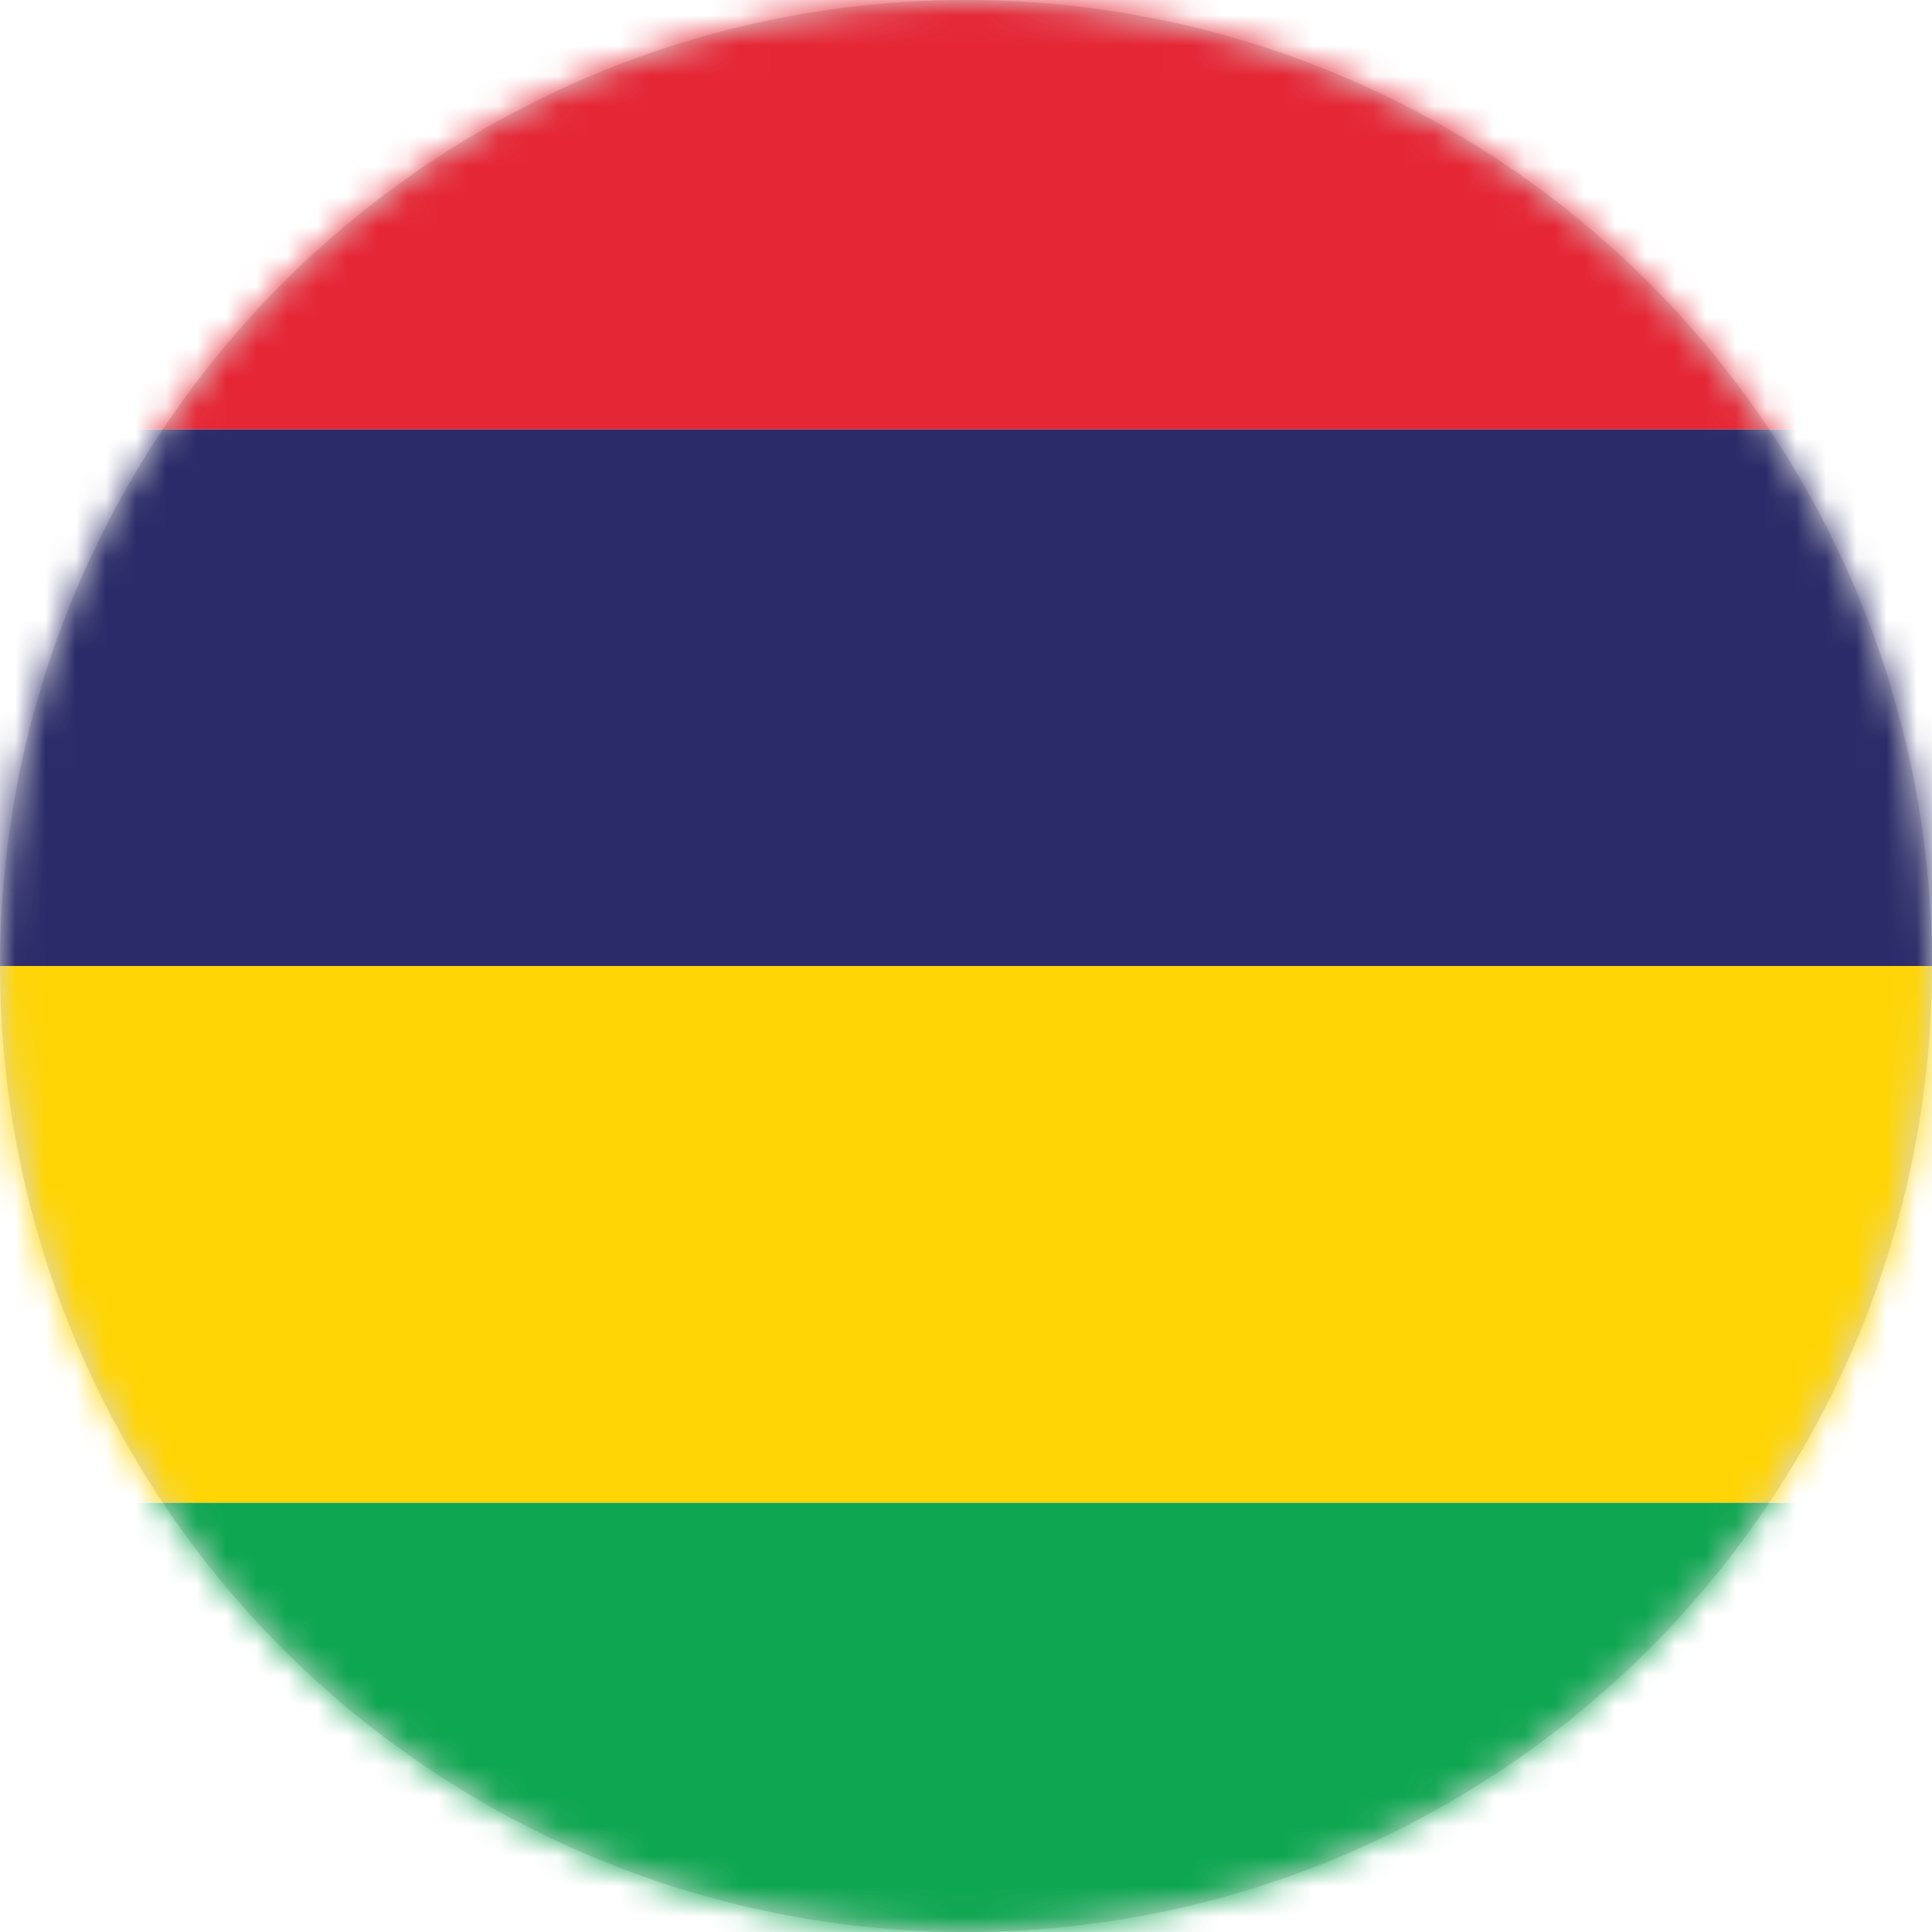
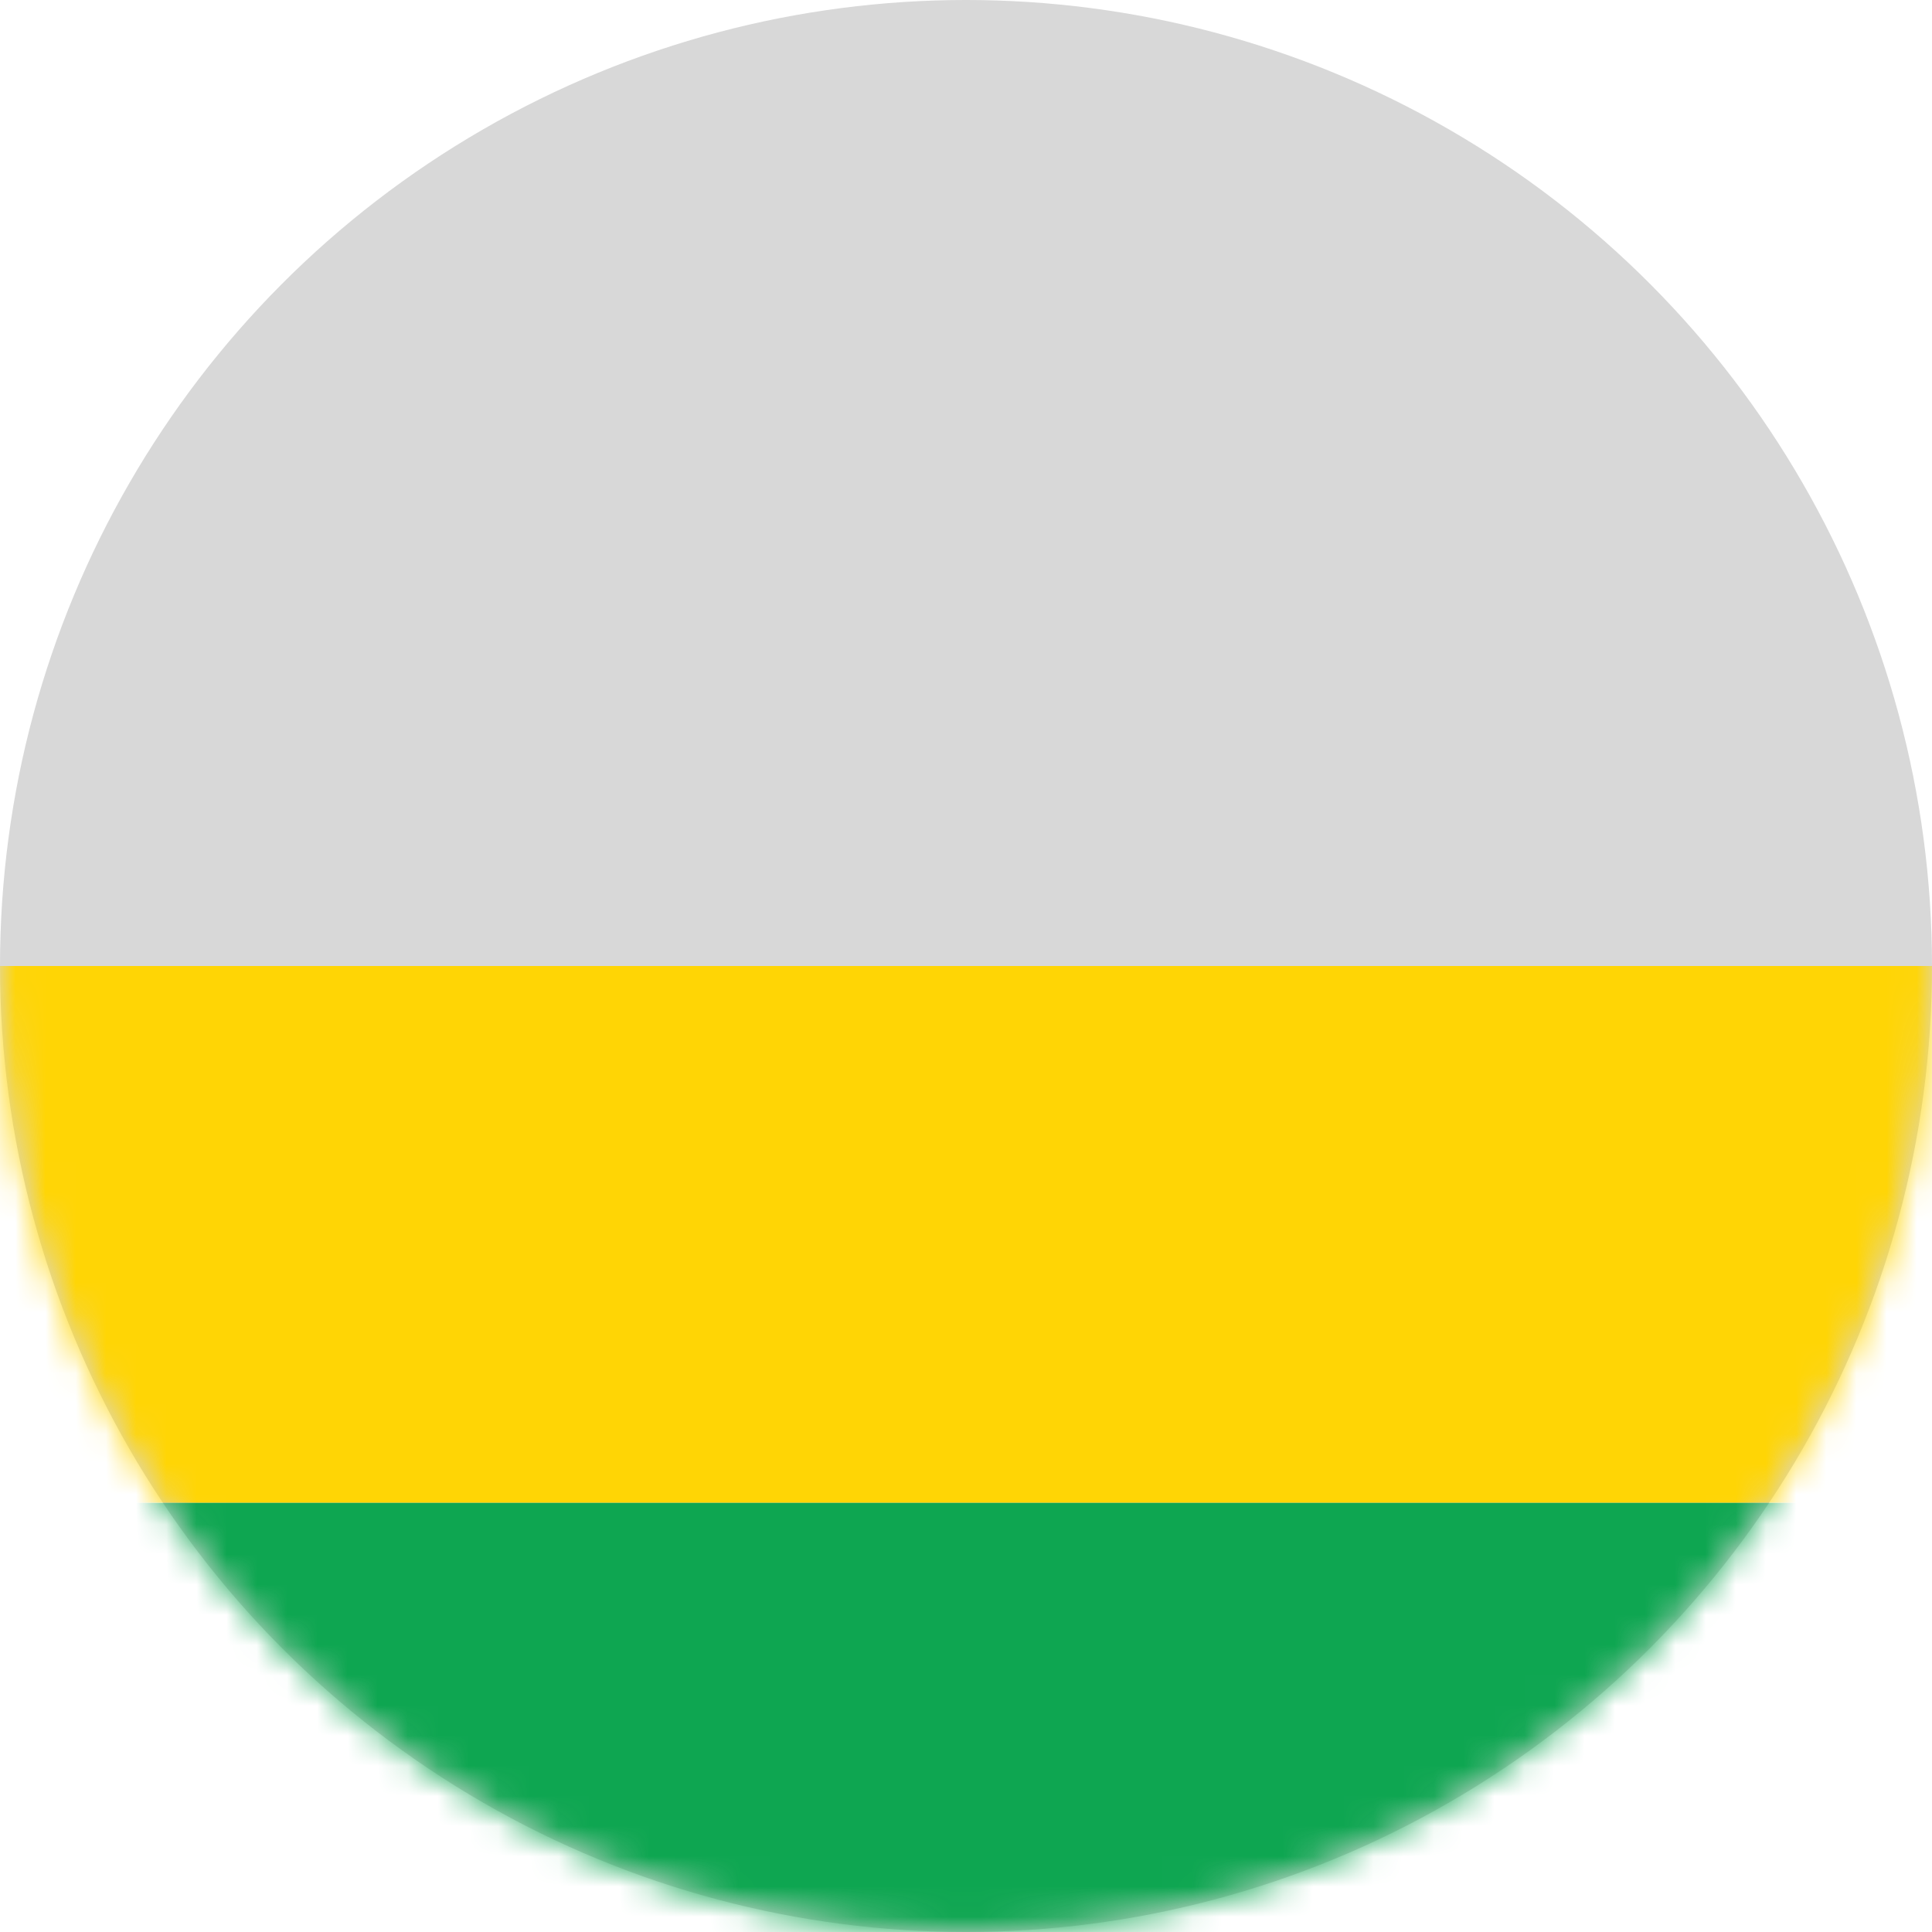
<svg xmlns="http://www.w3.org/2000/svg" xmlns:xlink="http://www.w3.org/1999/xlink" width="64" height="64" viewBox="0 0 64 64">
  <defs>
    <circle id="mu-a" cx="32" cy="32" r="32" />
  </defs>
  <g fill="none" fill-rule="evenodd">
    <mask id="mu-b" fill="#fff">
      <use xlink:href="#mu-a" />
    </mask>
    <use fill="#D8D8D8" xlink:href="#mu-a" />
    <g fill-rule="nonzero" mask="url(#mu-b)">
      <g transform="translate(-11)">
        <path fill="#0EA651" d="M85.333,60.444 C85.333,62.408 83.741,64 81.778,64 L3.556,64 C1.592,64 0,62.408 0,60.444 L0,49.778 L85.333,49.778 L85.333,60.444 Z" />
        <polygon fill="#FFD505" points="0 32 85.333 32 85.333 49.778 0 49.778" />
-         <polygon fill="#2B2B69" points="0 14.222 85.333 14.222 85.333 32 0 32" />
-         <path fill="#E52635" d="M85.333,14.222 L0,14.222 L0,3.556 C0,1.592 1.592,0 3.556,0 L81.778,0 C83.741,0 85.333,1.592 85.333,3.556 L85.333,14.222 Z" />
      </g>
    </g>
  </g>
</svg>